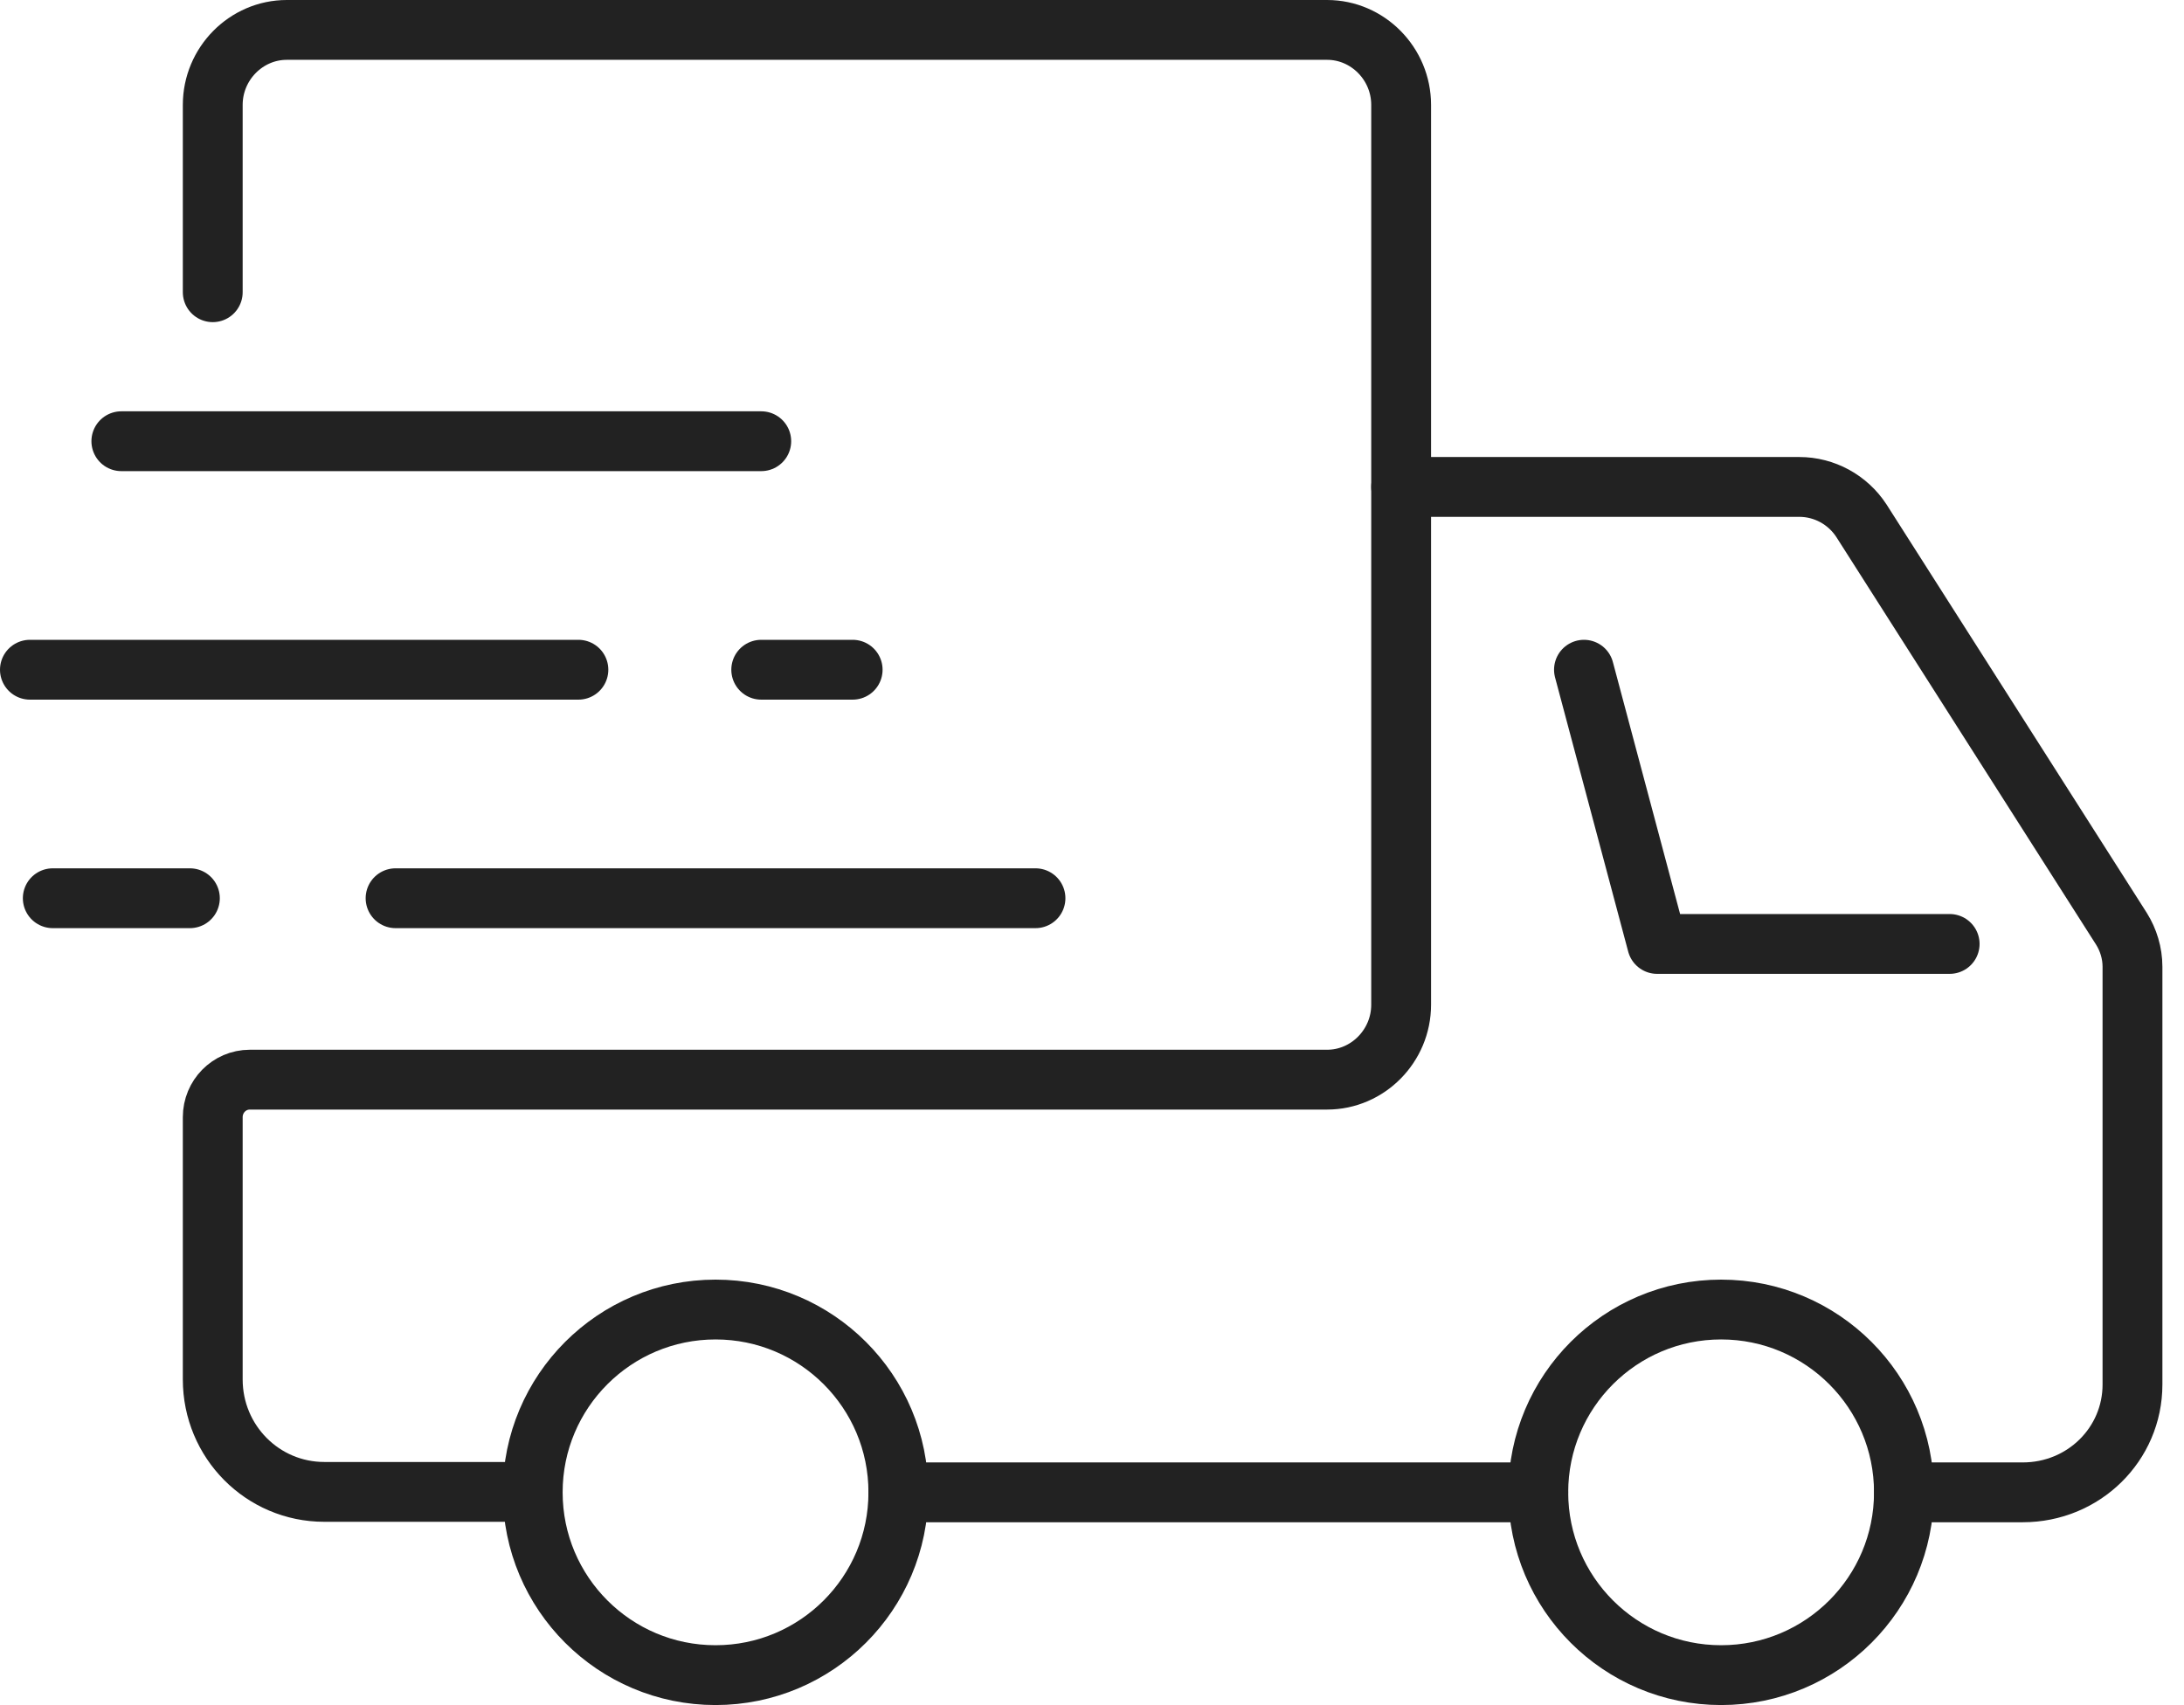
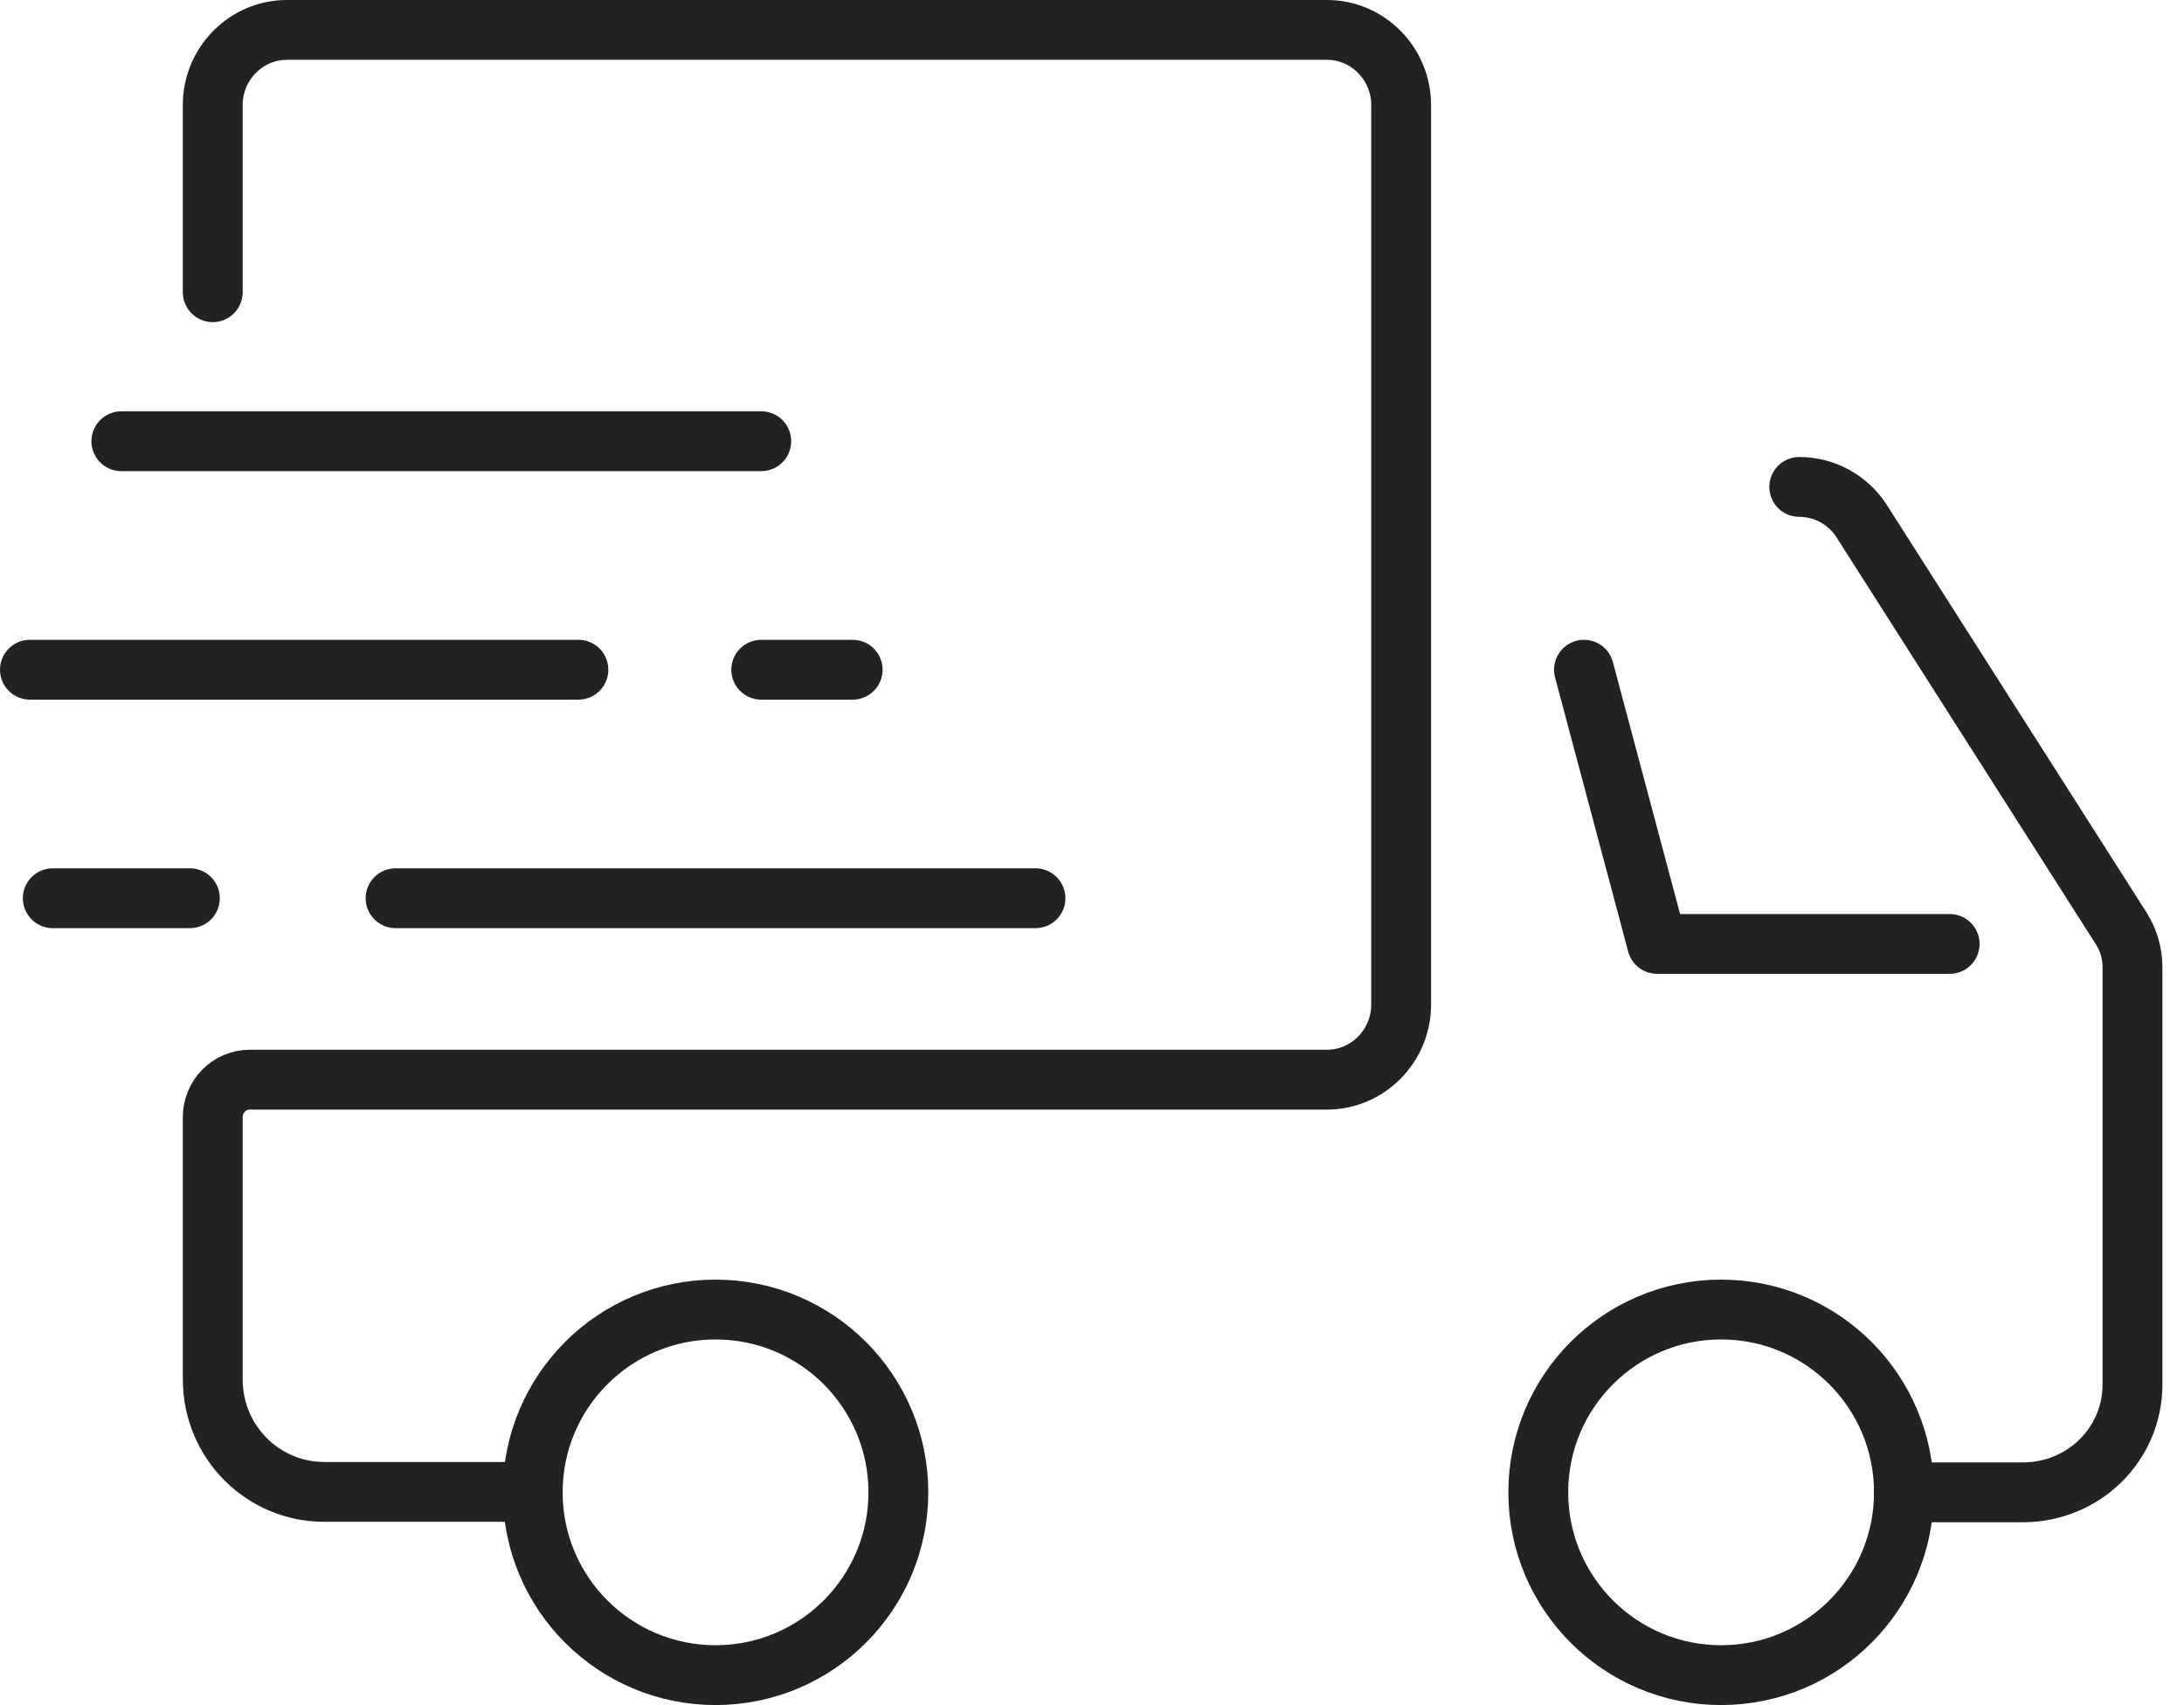
<svg xmlns="http://www.w3.org/2000/svg" fill="none" viewBox="0 0 73 57" height="57" width="73">
  <path stroke-linecap="round" stroke-miterlimit="10" stroke-width="2" stroke="#222222" d="M57.528 56C60.903 56 63.639 53.264 63.639 49.889C63.639 46.514 60.903 43.778 57.528 43.778C54.153 43.778 51.417 46.514 51.417 49.889C51.417 53.264 54.153 56 57.528 56Z" />
  <path stroke-linecap="round" stroke-miterlimit="10" stroke-width="2" stroke="#222222" d="M23.917 56C27.292 56 30.028 53.264 30.028 49.889C30.028 46.514 27.292 43.778 23.917 43.778C20.542 43.778 17.806 46.514 17.806 49.889C17.806 53.264 20.542 56 23.917 56Z" />
  <path stroke-linejoin="round" stroke-linecap="round" stroke-width="2" stroke="#222222" d="M65.167 31.556H55.389L52.944 22.389" />
-   <path stroke-linecap="round" stroke-miterlimit="10" stroke-width="2" stroke="#222222" d="M63.639 49.889H67.611C69.643 49.889 71.278 48.285 71.278 46.283V32.319C71.278 31.861 71.14 31.418 70.911 31.052L62.218 17.408C61.76 16.706 60.98 16.278 60.14 16.278H46.833" />
-   <path stroke-linecap="round" stroke-miterlimit="10" stroke-width="2" stroke="#222222" d="M30.028 49.889H51.417" />
+   <path stroke-linecap="round" stroke-miterlimit="10" stroke-width="2" stroke="#222222" d="M63.639 49.889H67.611C69.643 49.889 71.278 48.285 71.278 46.283V32.319C71.278 31.861 71.14 31.418 70.911 31.052L62.218 17.408C61.76 16.706 60.98 16.278 60.14 16.278" />
  <path stroke-linejoin="round" stroke-linecap="round" stroke-width="2" stroke="#222222" d="M13.222 30.028H34.611" />
  <path stroke-linejoin="round" stroke-linecap="round" stroke-width="2" stroke="#222222" d="M25.445 14.75H4.056" />
  <path stroke-linejoin="round" stroke-linecap="round" stroke-width="2" stroke="#222222" d="M19.333 22.389H1" />
  <path stroke-linejoin="round" stroke-linecap="round" stroke-width="2" stroke="#222222" d="M6.347 30.028H1.764" />
  <path stroke-linejoin="round" stroke-linecap="round" stroke-width="2" stroke="#222222" d="M25.444 22.389H28.5" />
  <path stroke-linecap="round" stroke-miterlimit="10" stroke-width="2" stroke="#222222" d="M7.111 9.769V3.506C7.111 2.131 8.226 1 9.586 1H44.358C45.718 1 46.833 2.131 46.833 3.506V33.588C46.833 34.963 45.718 36.093 44.358 36.093H8.349C7.661 36.093 7.111 36.658 7.111 37.346V46.115C7.111 48.193 8.776 49.874 10.839 49.874H17.805" />
</svg>